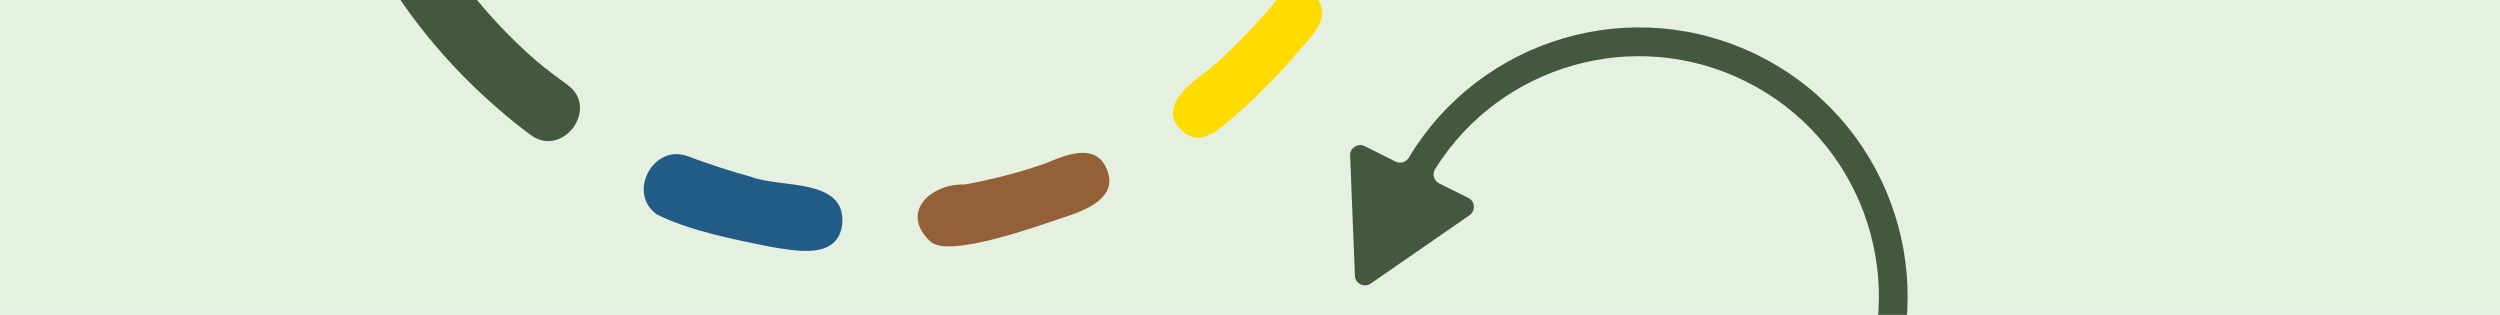
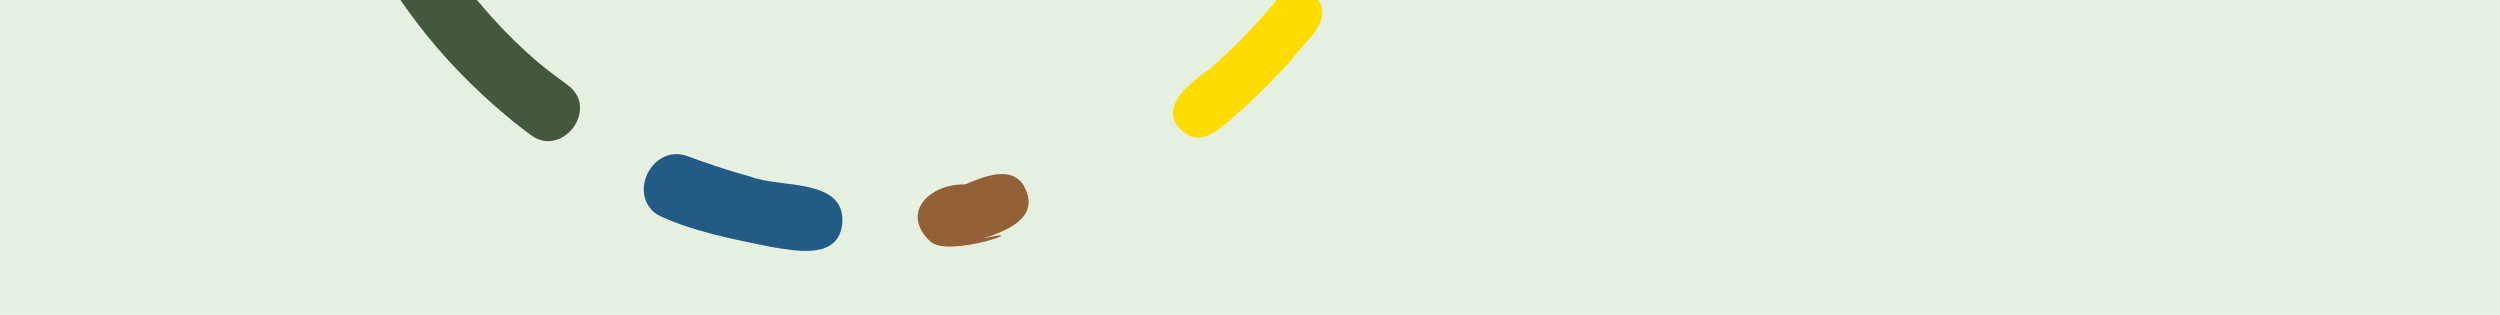
<svg xmlns="http://www.w3.org/2000/svg" version="1.1" id="Capa_1" x="0px" y="0px" viewBox="0 0 1985 250" style="enable-background:new 0 0 1985 250;" xml:space="preserve">
  <style type="text/css">
	.st0{fill:#E5F0E1;}
	.st1{fill:#215B86;}
	.st2{fill:#946037;}
	.st3{fill:#FFDC00;}
	.st4{fill:#43583C;}
</style>
  <rect x="-73.3" class="st0" width="2065" height="250" />
  <g>
    <g>
      <path class="st1" d="M521.6,170.3c-24.1-17-2.7-56.9,24.9-46.1c13,5,36.2,12.6,49.6,16.1c23.2,9.3,76,0.5,72.6,37.7    c-3.3,28.6-37.3,21.1-56.7,18C583.5,190.3,547.7,183.3,521.6,170.3L521.6,170.3z" />
-       <path class="st2" d="M738.5,191.6c-24.3-23.2,0.6-46,27.6-45.1c21.4-3.9,43.6-9.6,64.1-16.8c15.8-6.7,40.1-16.9,48.7,4.9    c9.3,22.7-17.2,32.4-34,37.9C825.4,179,752.7,205.6,738.5,191.6L738.5,191.6z" />
+       <path class="st2" d="M738.5,191.6c-24.3-23.2,0.6-46,27.6-45.1c15.8-6.7,40.1-16.9,48.7,4.9    c9.3,22.7-17.2,32.4-34,37.9C825.4,179,752.7,205.6,738.5,191.6L738.5,191.6z" />
      <path class="st3" d="M939.9,104.9c-23-18.2,5.6-39.6,20.7-50.2c18.1-15.6,39.9-38.2,54.8-56.8c10.4-12.9,33.1-5.8,34.3,10.8    c1.7,13.7-17.2,28.5-24.2,38.7c-8.8,10.2-28,29.5-38,38.5C975.5,95.2,956.7,119,939.9,104.9L939.9,104.9z" />
    </g>
  </g>
  <path class="st4" d="M1107.4-507.3l-83.7-185.1c-2.6-5.7-7.6-9.3-13.8-10c-6.2-0.7-11.9,1.8-15.7,6.8l-34.8,46.5  c-5.4,7.2-15.4,9.1-23,4.3C736.5-771,471.8-722.5,328.9-531.5C185.4-339.4,215.6-71.7,391.8,83.1l0,0c0.2,0.2,0.4,0.4,0.6,0.5  c0.2,0.2,0.4,0.3,0.5,0.5c2.4,2.1,5.2,4.5,7.8,6.7c0.4,0.3,0.8,0.7,1.2,1c2,1.7,3.7,3,4.5,3.8c0.6,0.5,1.8,1.4,3.3,2.6  c3.3,2.6,6.6,5.2,10,7.7c0.1,0.1,0.2,0.2,0.4,0.3c0.7,0.5,1.1,0.8,1.1,0.8c24.9,19,55-20.3,29.9-39.2c-7.7-5.7-17-12.4-25.5-19.7  C266.4-90.3,239.5-330.7,367.9-502.4c126.4-169.1,359.4-212.8,536.8-104.8c4.3,2.6,7,6.5,7.9,11.4s-0.1,9.6-3.1,13.6l-32.8,43.8  c-3.8,5-4.5,11.2-2.1,17s7.3,9.6,13.5,10.4l201.2,27.9c6.4,0.9,12.3-1.6,16.2-6.8C1109.4-495,1110.1-501.4,1107.4-507.3z" />
-   <path class="st4" d="M1080.2,225.7c2.7,1.4,5.7,1.1,8.2-0.6l78.4-54.2c2.4-1.7,3.6-4.3,3.4-7.2c-0.2-2.9-1.7-5.3-4.4-6.6l-23-11.4  c-2.2-1-3.5-2.8-4.2-5s-0.3-4.5,0.9-6.5c51.7-82.7,158.4-113.6,246.8-69.5c89.8,44.8,129,151.2,91.2,242.9c-2,4.9-4.5,9.7-6.5,13.7  c-6.6,13.2,14.2,23.3,20.7,10.1c0,0,0.1-0.3,0.3-0.6c0.1-0.1,0-0.2,0.1-0.2c0.9-1.8,1.8-3.6,2.6-5.3c0.5-0.8,0.7-1.5,0.9-1.8  c0.2-0.6,0.7-1.5,1.1-2.6c0.1-0.3,0.2-0.4,0.3-0.7c0.6-1.4,1.4-3,1.9-4.4c0.1-0.1,0.2-0.2,0.2-0.3s0.1-0.3,0.1-0.4l0,0  c41.2-102.1-2.2-220.6-102.6-270.8c-99.8-49.9-220.8-14.3-278,80.9c-2.2,3.6-6.7,5-10.5,3.1l-24.4-12.2c-2.6-1.4-5.5-1.2-8,0.4  s-3.8,4.1-3.7,7.1l3.8,95.2C1075.9,221.9,1077.5,224.4,1080.2,225.7z" />
</svg>